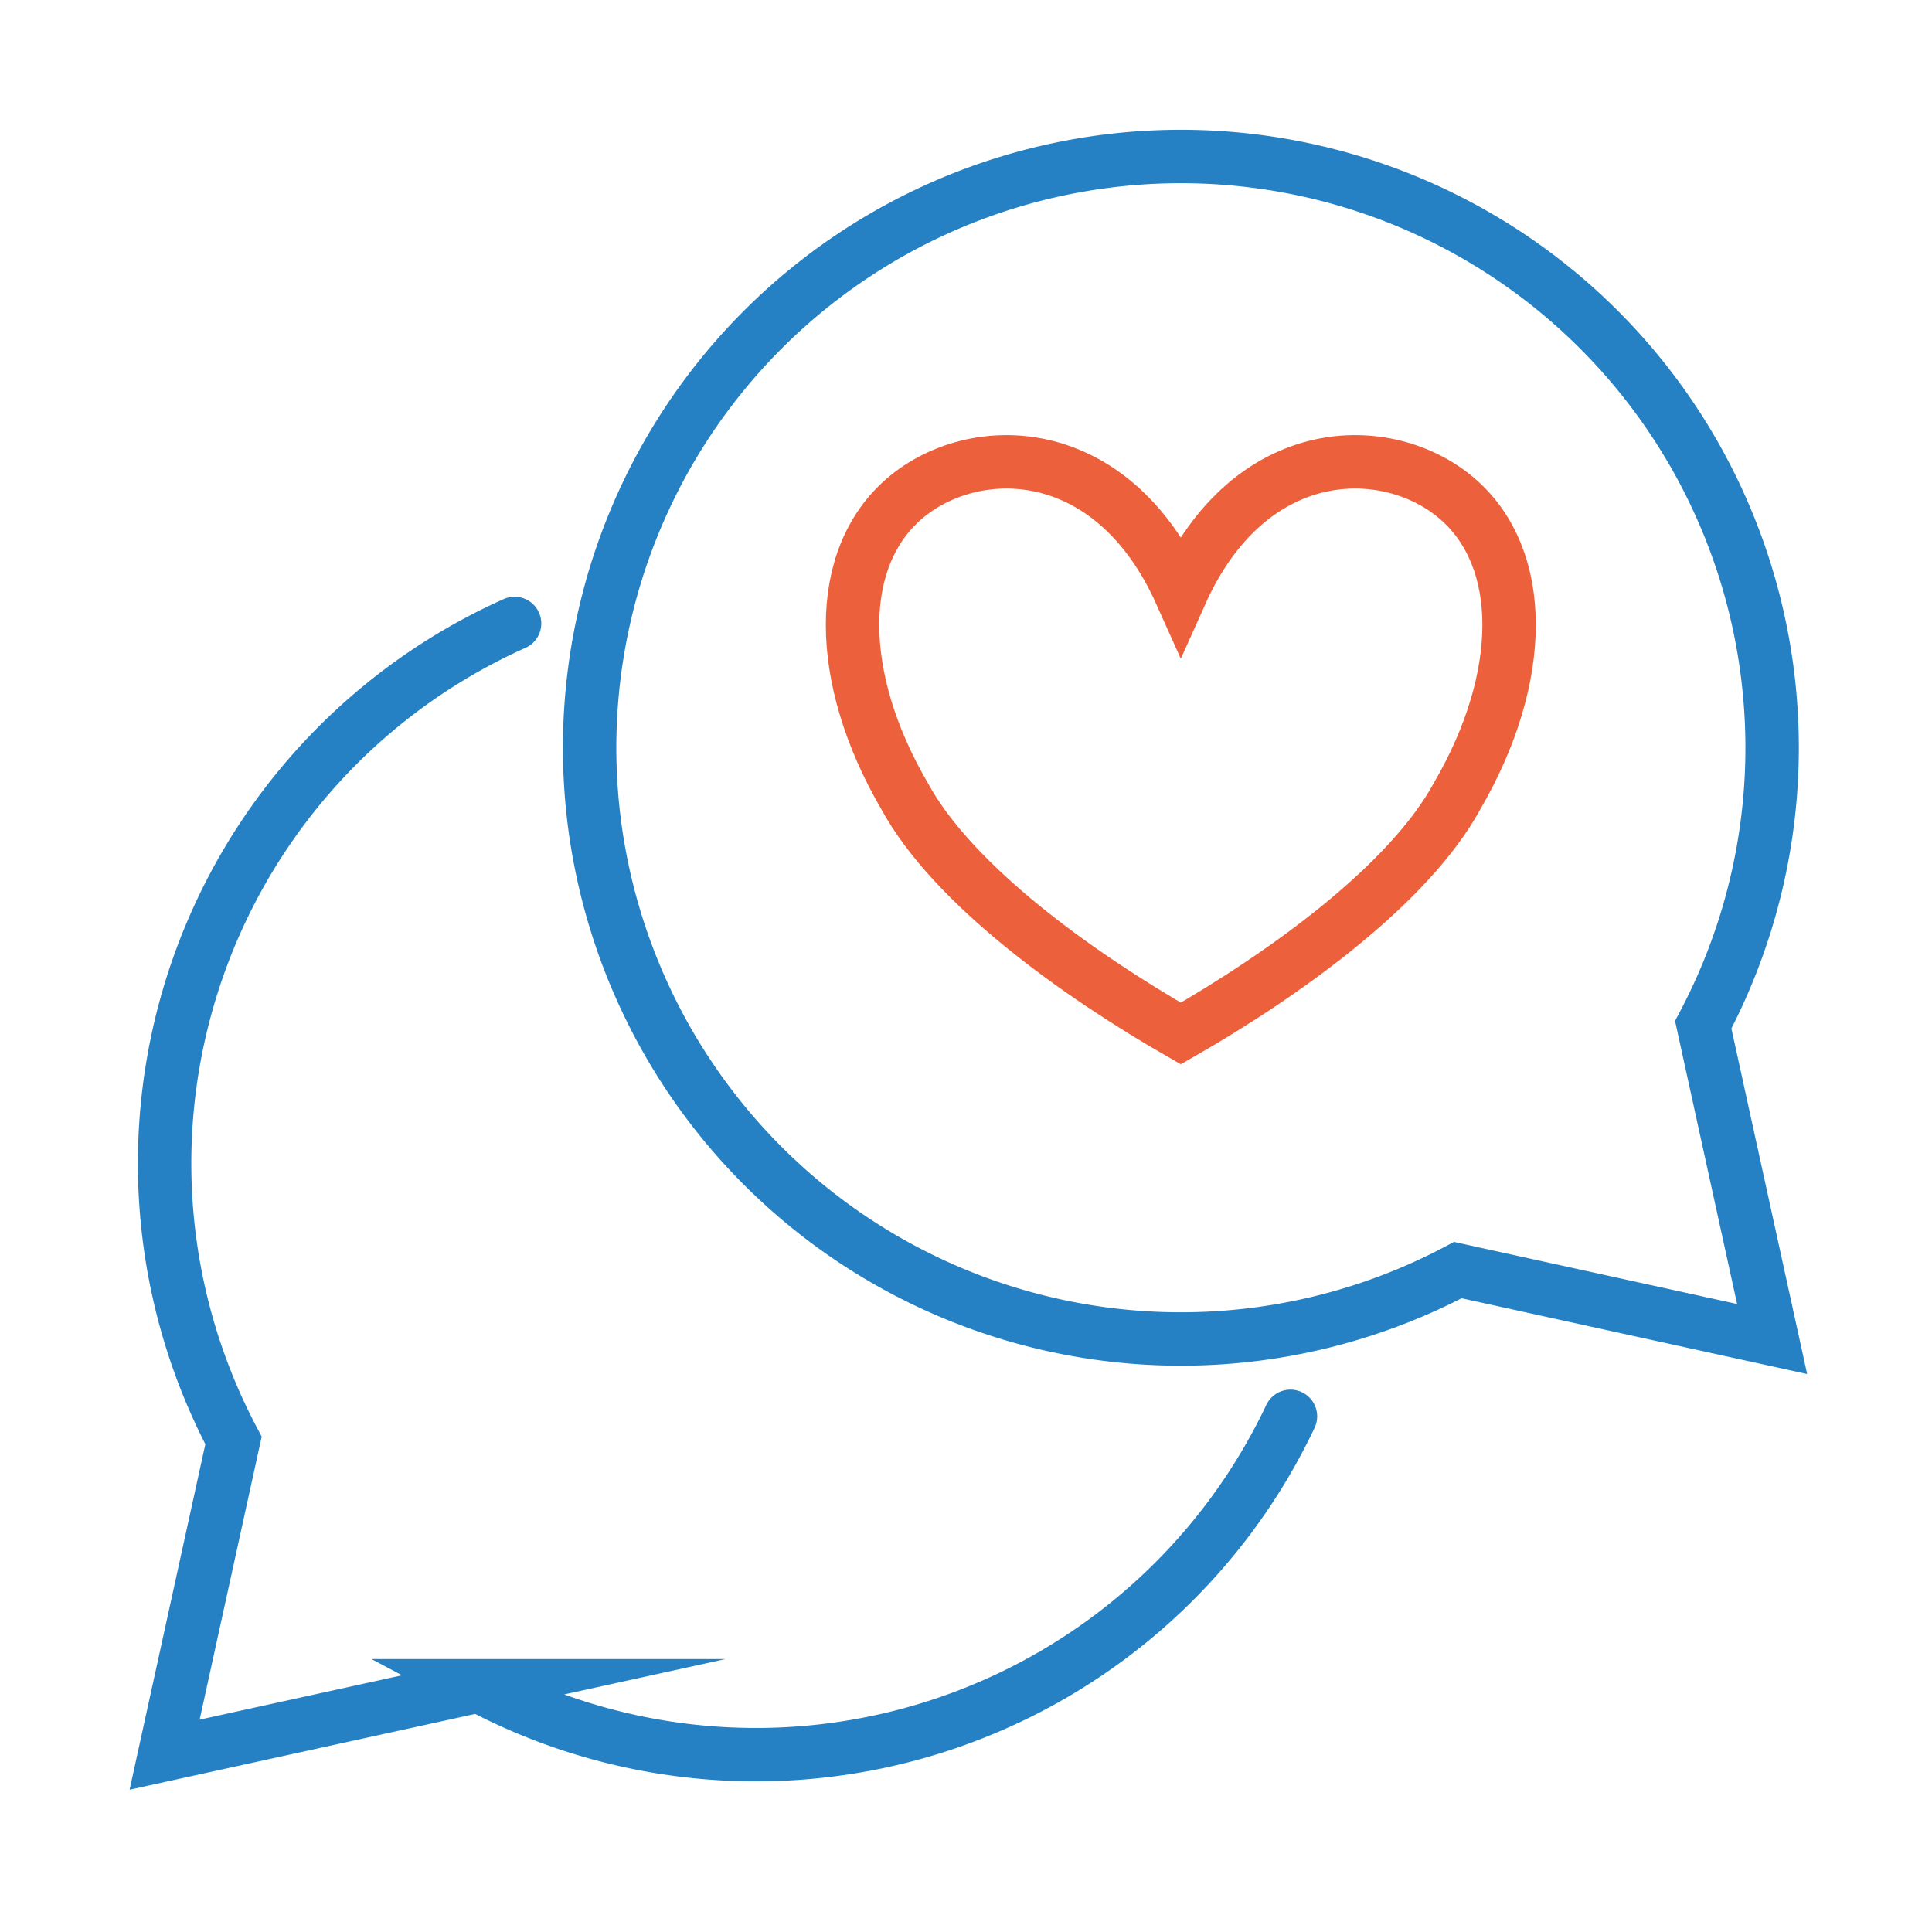
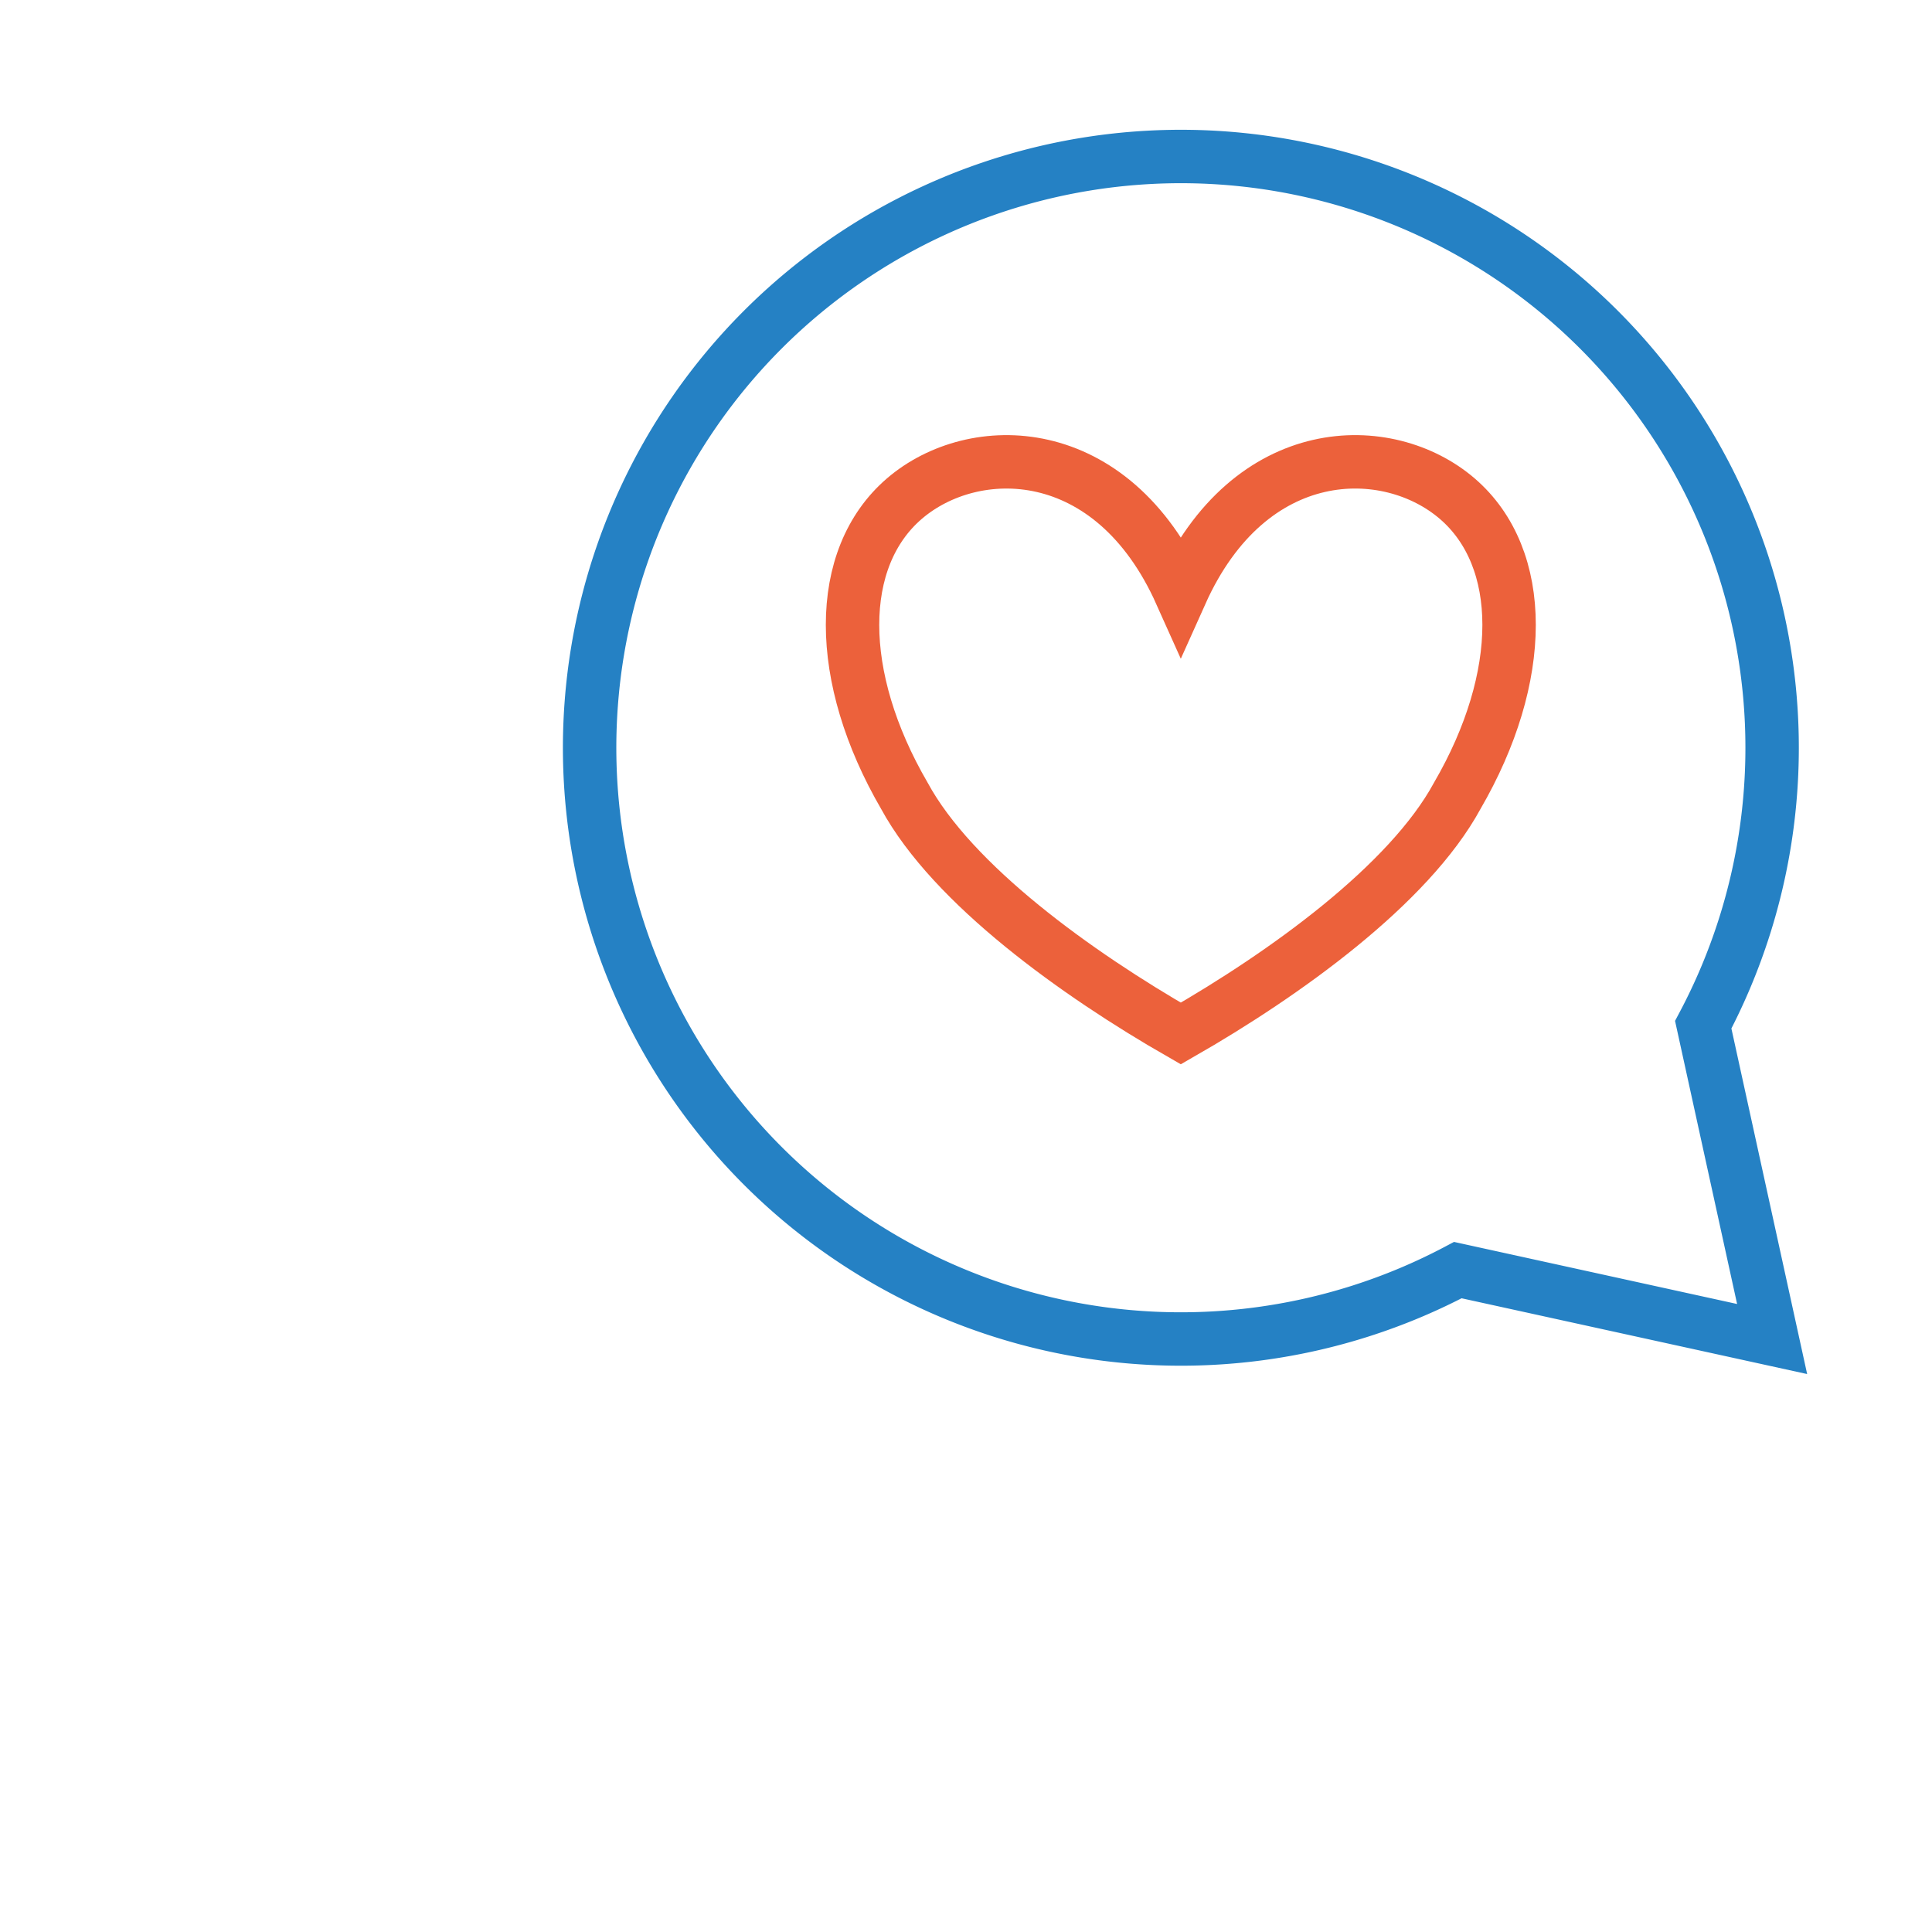
<svg xmlns="http://www.w3.org/2000/svg" width="217" height="217" viewBox="0 0 217 217">
  <defs>
    <clipPath id="clip-path">
      <rect id="Rechteck_1761" data-name="Rechteck 1761" width="189.127" height="187.086" fill="none" />
    </clipPath>
  </defs>
  <g id="Gruppe_7196" data-name="Gruppe 7196" transform="translate(-1373 -9947)">
    <g id="Gruppe_7195" data-name="Gruppe 7195" transform="translate(1395 9969)">
      <g id="Gruppe_7194" data-name="Gruppe 7194" transform="translate(-7.797 -7.713)" clip-path="url(#clip-path)">
        <path id="Pfad_104341" data-name="Pfad 104341" d="M145.254,128.1a66.409,66.409,0,1,1,27.56-27.56l7.738,35.3Z" transform="translate(4.288 0.27)" fill="none" stroke="#2581c4" stroke-linecap="round" stroke-miterlimit="10" stroke-width="6" />
-         <path id="Pfad_104342" data-name="Pfad 104342" d="M43.241,51.144a66.436,66.436,0,0,0-31.57,91.762L3.933,178.2l35.3-7.738A66.43,66.43,0,0,0,130.387,140.2" transform="translate(0.353 4.596)" fill="none" stroke="#2581c4" stroke-linecap="round" stroke-miterlimit="10" stroke-width="6" />
        <path id="Pfad_104343" data-name="Pfad 104343" d="M111.7,49.267c7.764-17.321,23.287-17.321,31.051-10.645s7.76,20.022,0,33.372c-5.435,10.009-19.4,20.023-31.051,26.7C100.056,92.016,86.082,82,80.65,71.993c-7.763-13.35-7.763-26.7,0-33.372S103.938,31.945,111.7,49.267Z" transform="translate(6.724 3.099)" fill="none" stroke="#ec613b" stroke-linecap="round" stroke-miterlimit="10" stroke-width="6" />
      </g>
    </g>
    <rect id="Rechteck_1762" data-name="Rechteck 1762" width="217" height="217" transform="translate(1373 9947)" fill="none" />
  </g>
</svg>